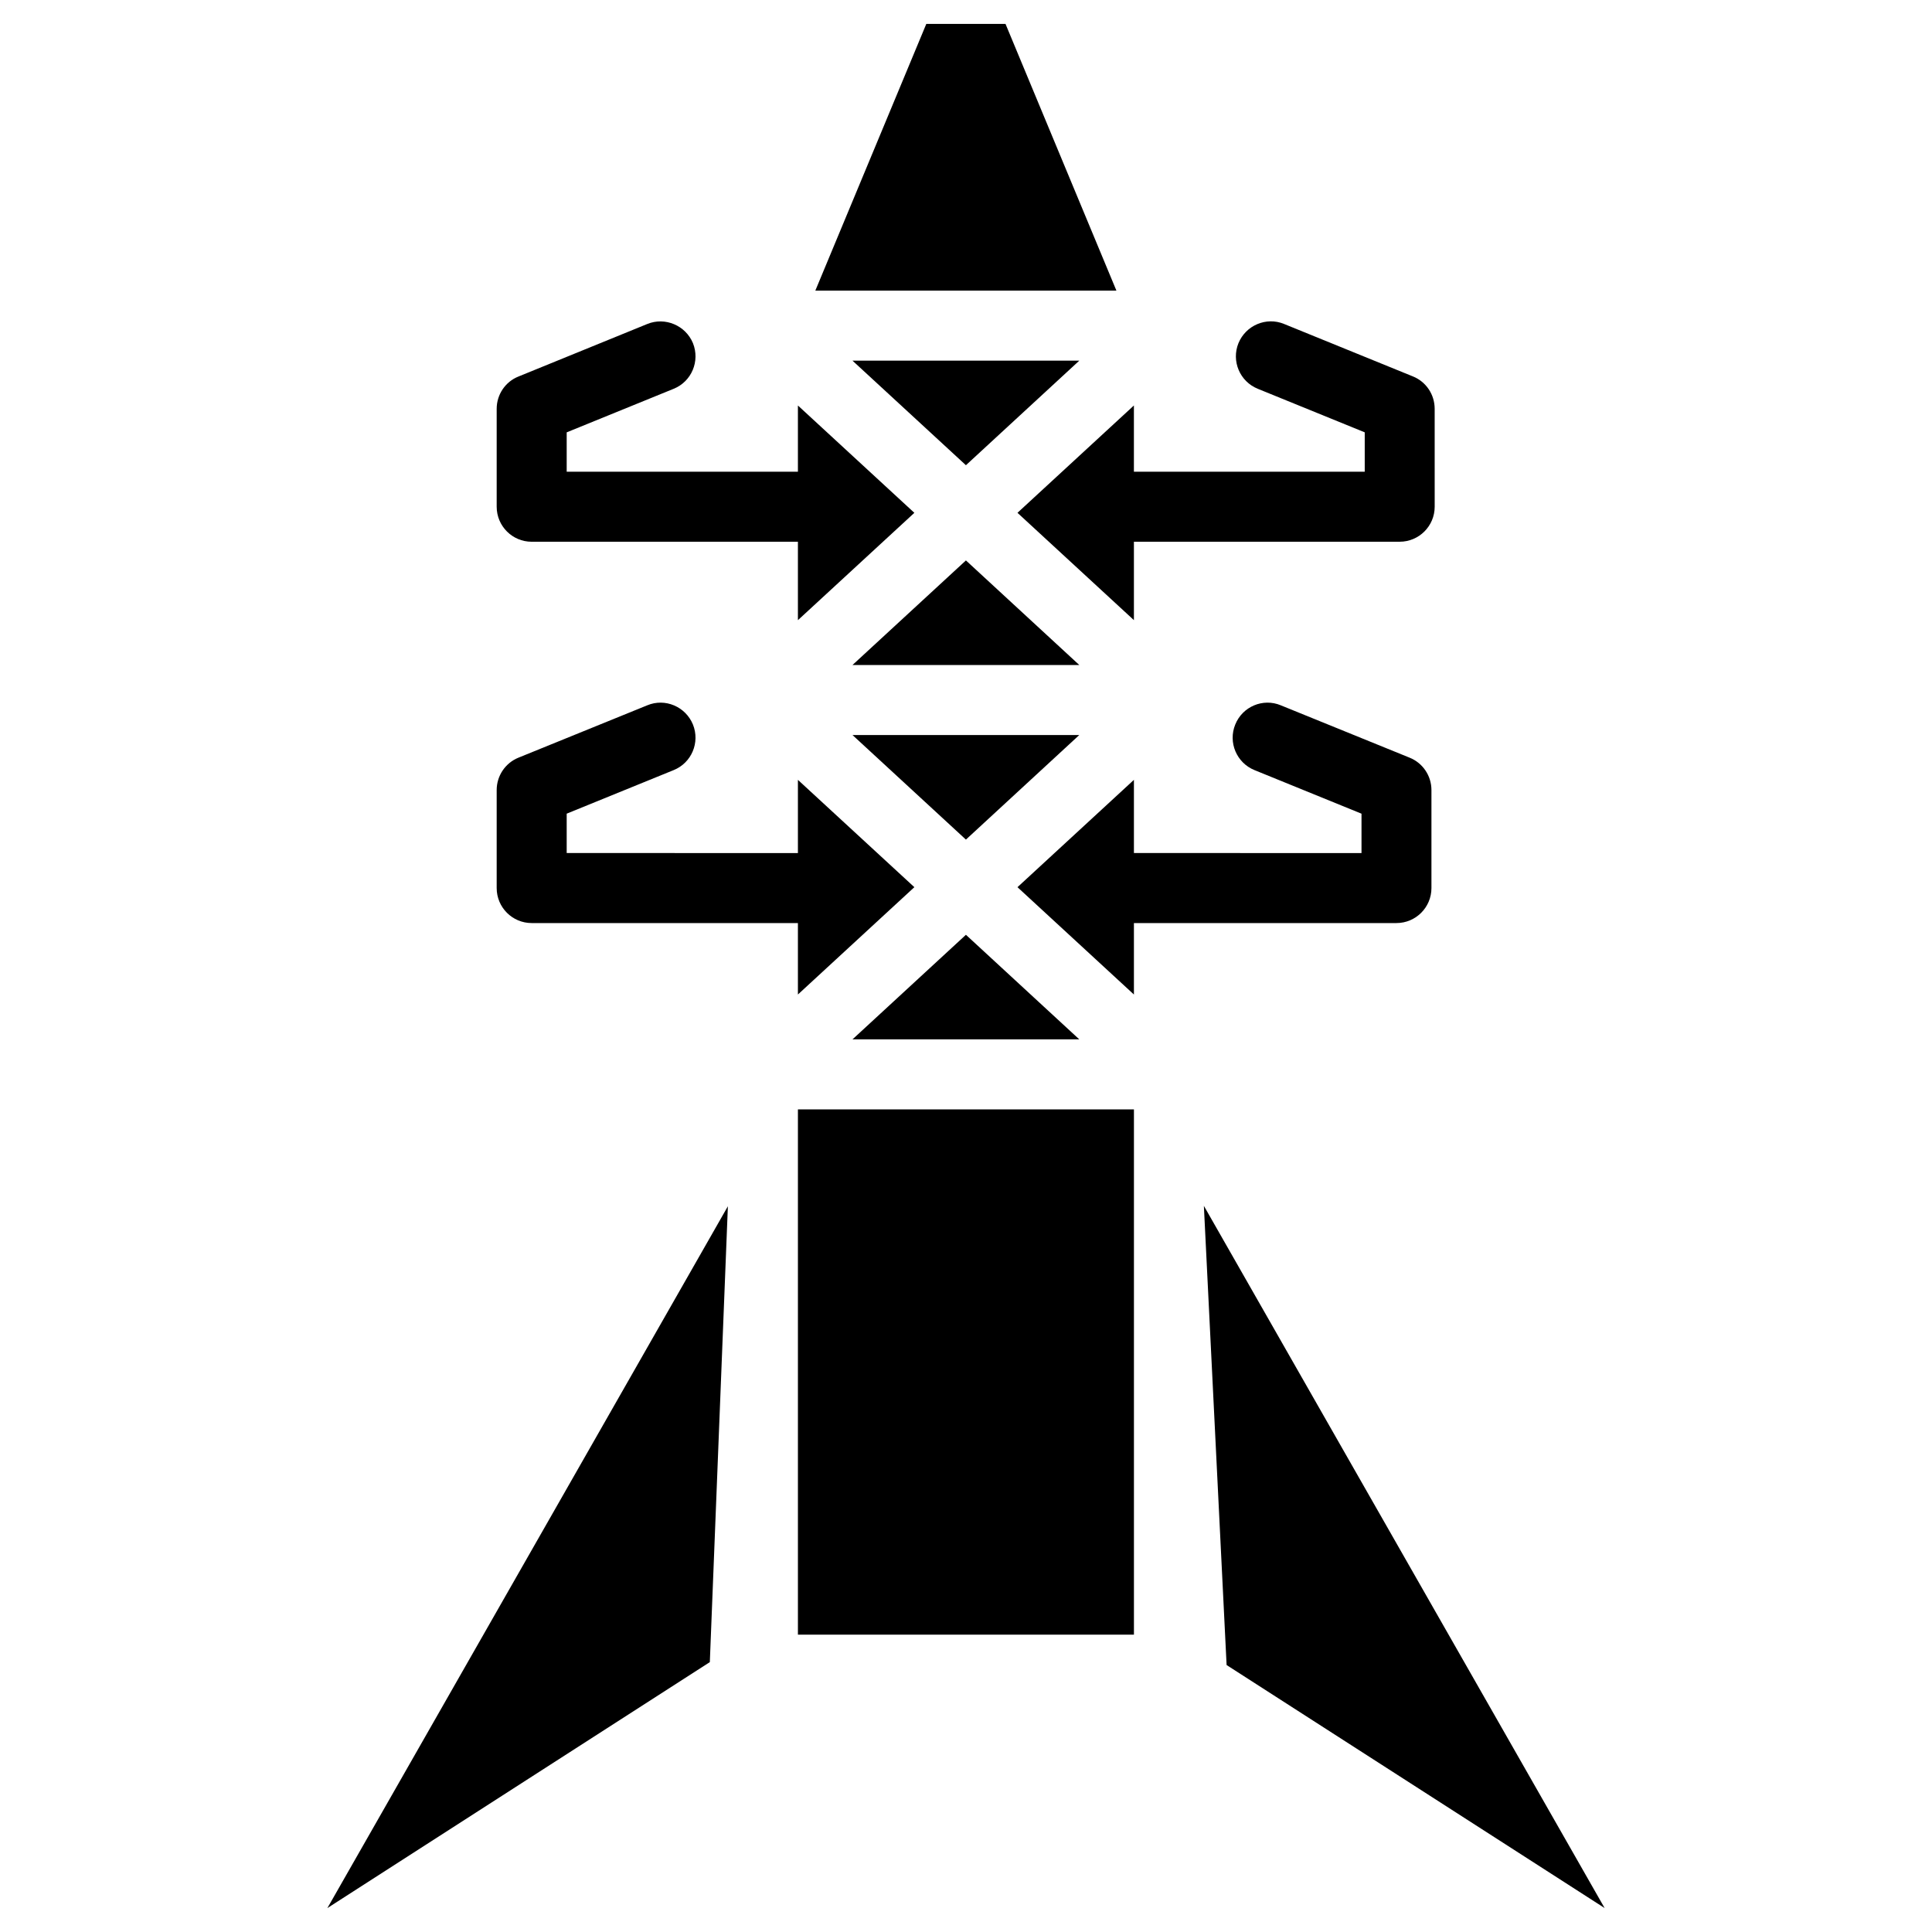
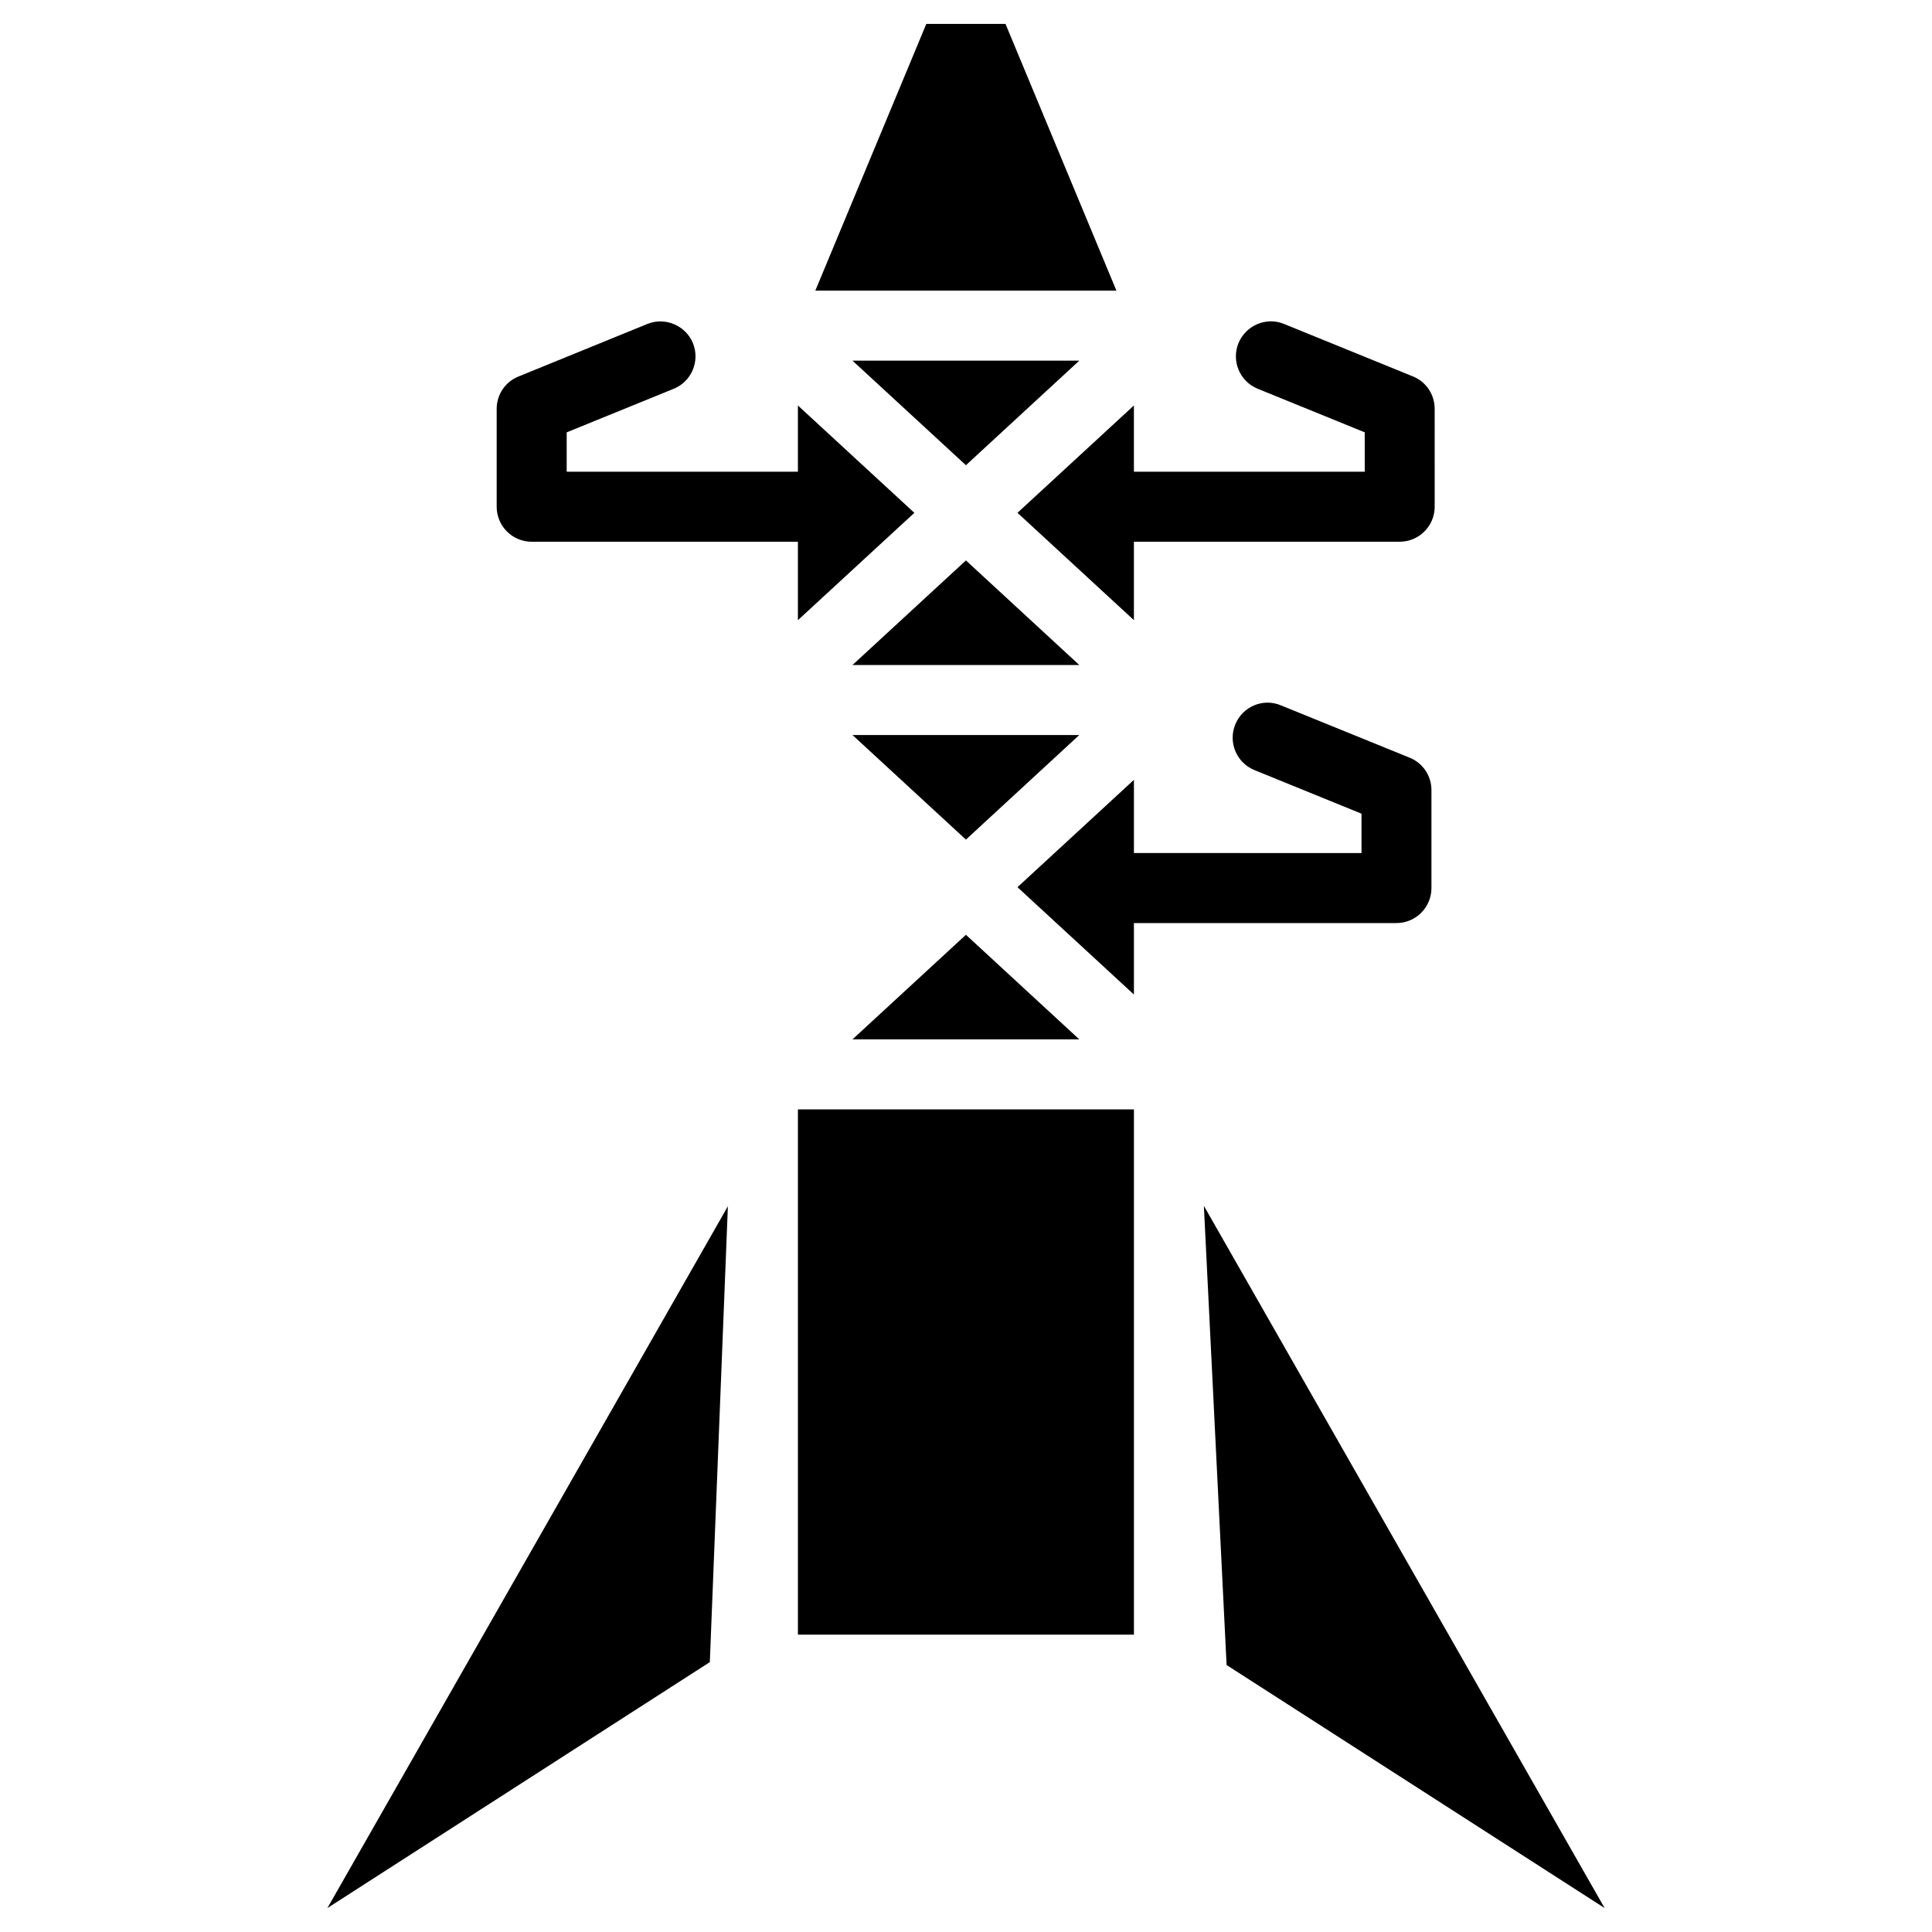
<svg xmlns="http://www.w3.org/2000/svg" fill="#000000" width="800px" height="800px" version="1.1" viewBox="144 144 512 512">
  <g>
    <path d="m369.92 338.79 30.059 27.711 30.039-27.711z" />
    <path d="m430.02 320.23-30.039-27.711-30.059 27.711z" />
    <path d="m369.92 239.58 30.059 27.707 30.039-27.707z" />
    <path d="m230.76 649.66 101.35-65.18 4.785-120.81-43.621 76.453z" />
    <path d="m430.02 419.44-30.039-27.711-30.059 27.711z" />
    <path d="m410.47 150.34h-20.992l-29.41 70.68h79.793z" />
    <path d="m510.96 547.53-47.922-83.969 6.023 121.69 100.18 64.402z" />
    <path d="m413.64 279.9 30.859 28.445v-20.781h70.43c5.121 0 9.277-4.156 9.277-9.277l-0.004-25.949c0-3.777-2.266-7.18-5.773-8.586l-34.133-13.898c-4.723-1.953-10.141 0.355-12.09 5.082-1.93 4.746 0.355 10.16 5.102 12.09l28.359 11.547v10.434h-61.172v-17.551z" />
    <path d="m284.9 287.57h70.555v20.781l30.859-28.445-30.859-28.445v17.551h-61.277v-10.434l28.359-11.547c4.746-1.93 7.012-7.328 5.102-12.09-1.949-4.703-7.387-7.012-12.109-5.078l-34.133 13.918c-3.484 1.383-5.773 4.785-5.773 8.562v25.945c0 5.125 4.156 9.281 9.277 9.281z" />
-     <path d="m284.9 388.62h70.555v18.934l30.859-28.445-30.859-28.441v19.398l-61.277-0.004v-10.434l28.359-11.547c4.746-1.93 7.012-7.328 5.102-12.07-1.949-4.762-7.387-7.07-12.109-5.098l-34.133 13.875c-3.484 1.406-5.773 4.809-5.773 8.586v25.969c0 5.121 4.156 9.277 9.277 9.277z" />
    <path d="m514.07 388.62c5.121 0 9.277-4.156 9.277-9.277v-25.969c0-3.777-2.289-7.18-5.793-8.586l-34.133-13.875c-4.723-1.973-10.16 0.336-12.07 5.102-1.93 4.723 0.355 10.141 5.102 12.07l28.359 11.547v10.434l-60.312-0.004v-19.395l-30.859 28.445 30.859 28.445v-18.934z" />
    <path d="m363.75 438h-8.293v139.2h89.047v-139.2z" />
  </g>
</svg>